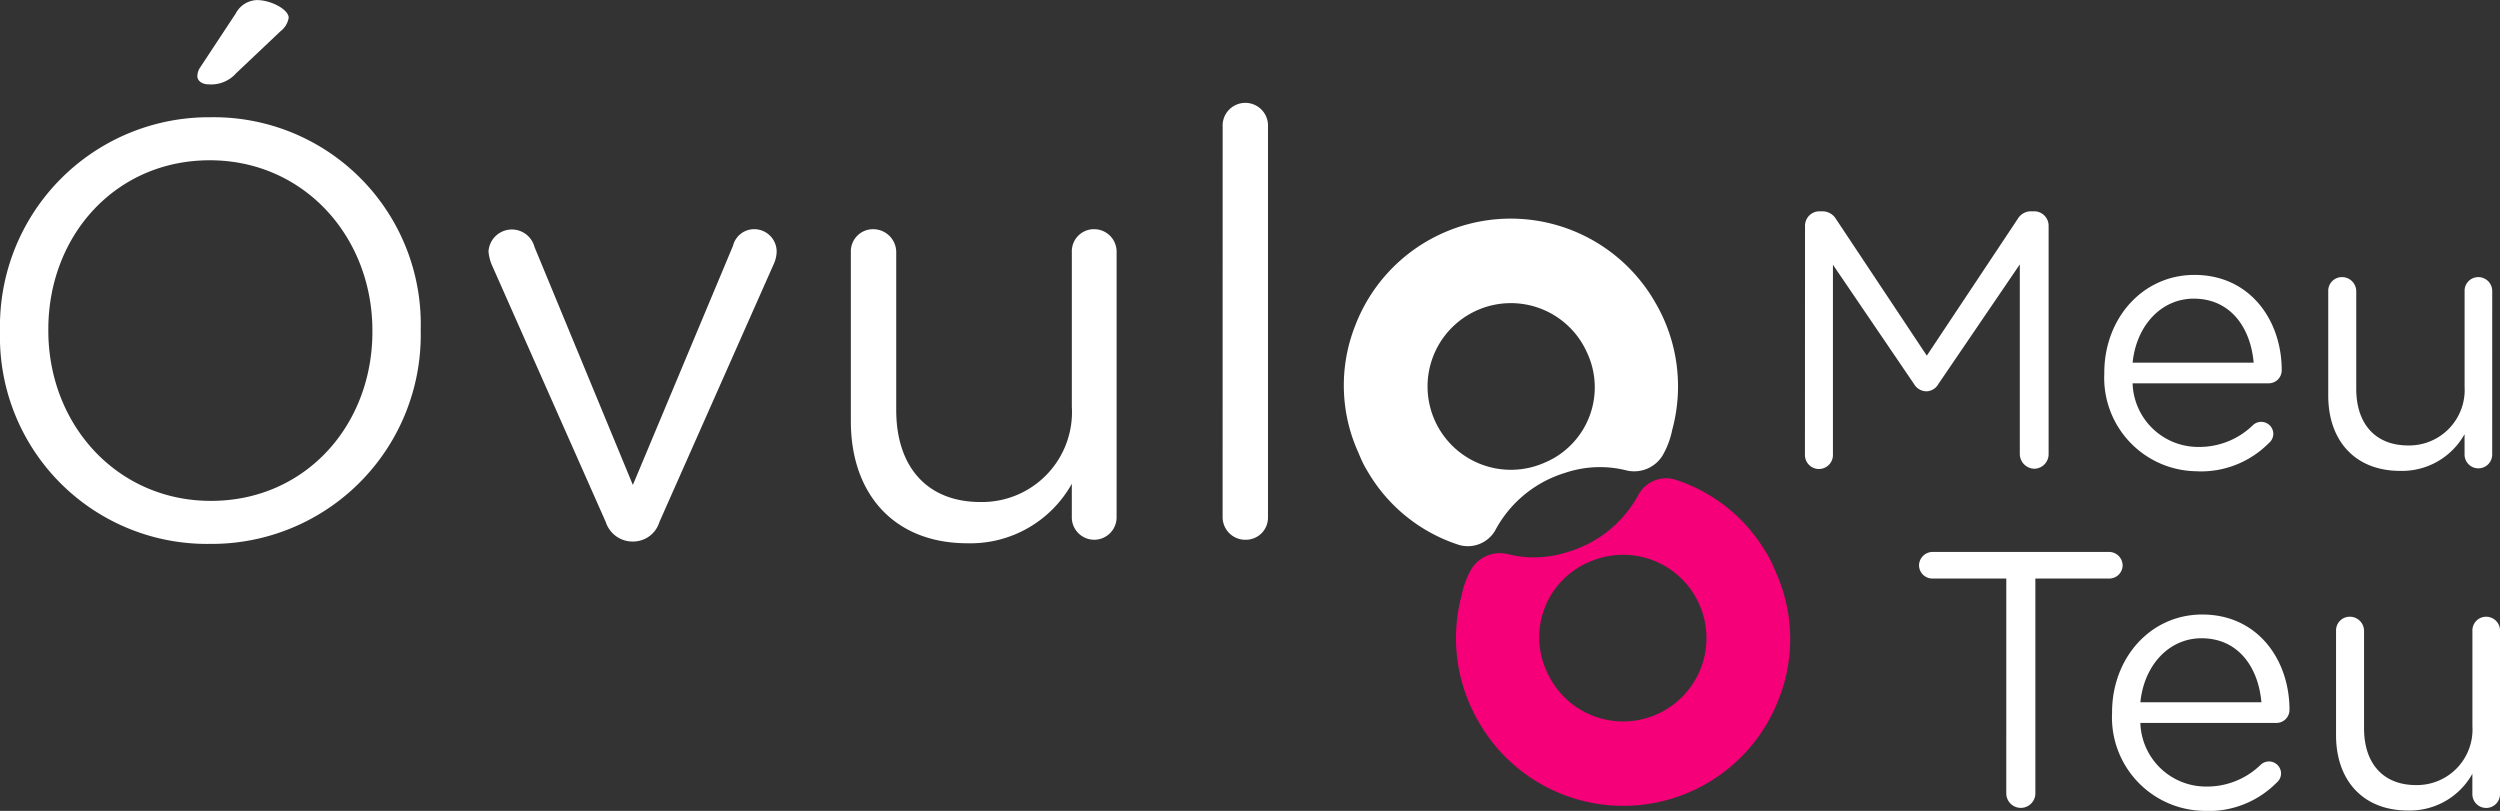
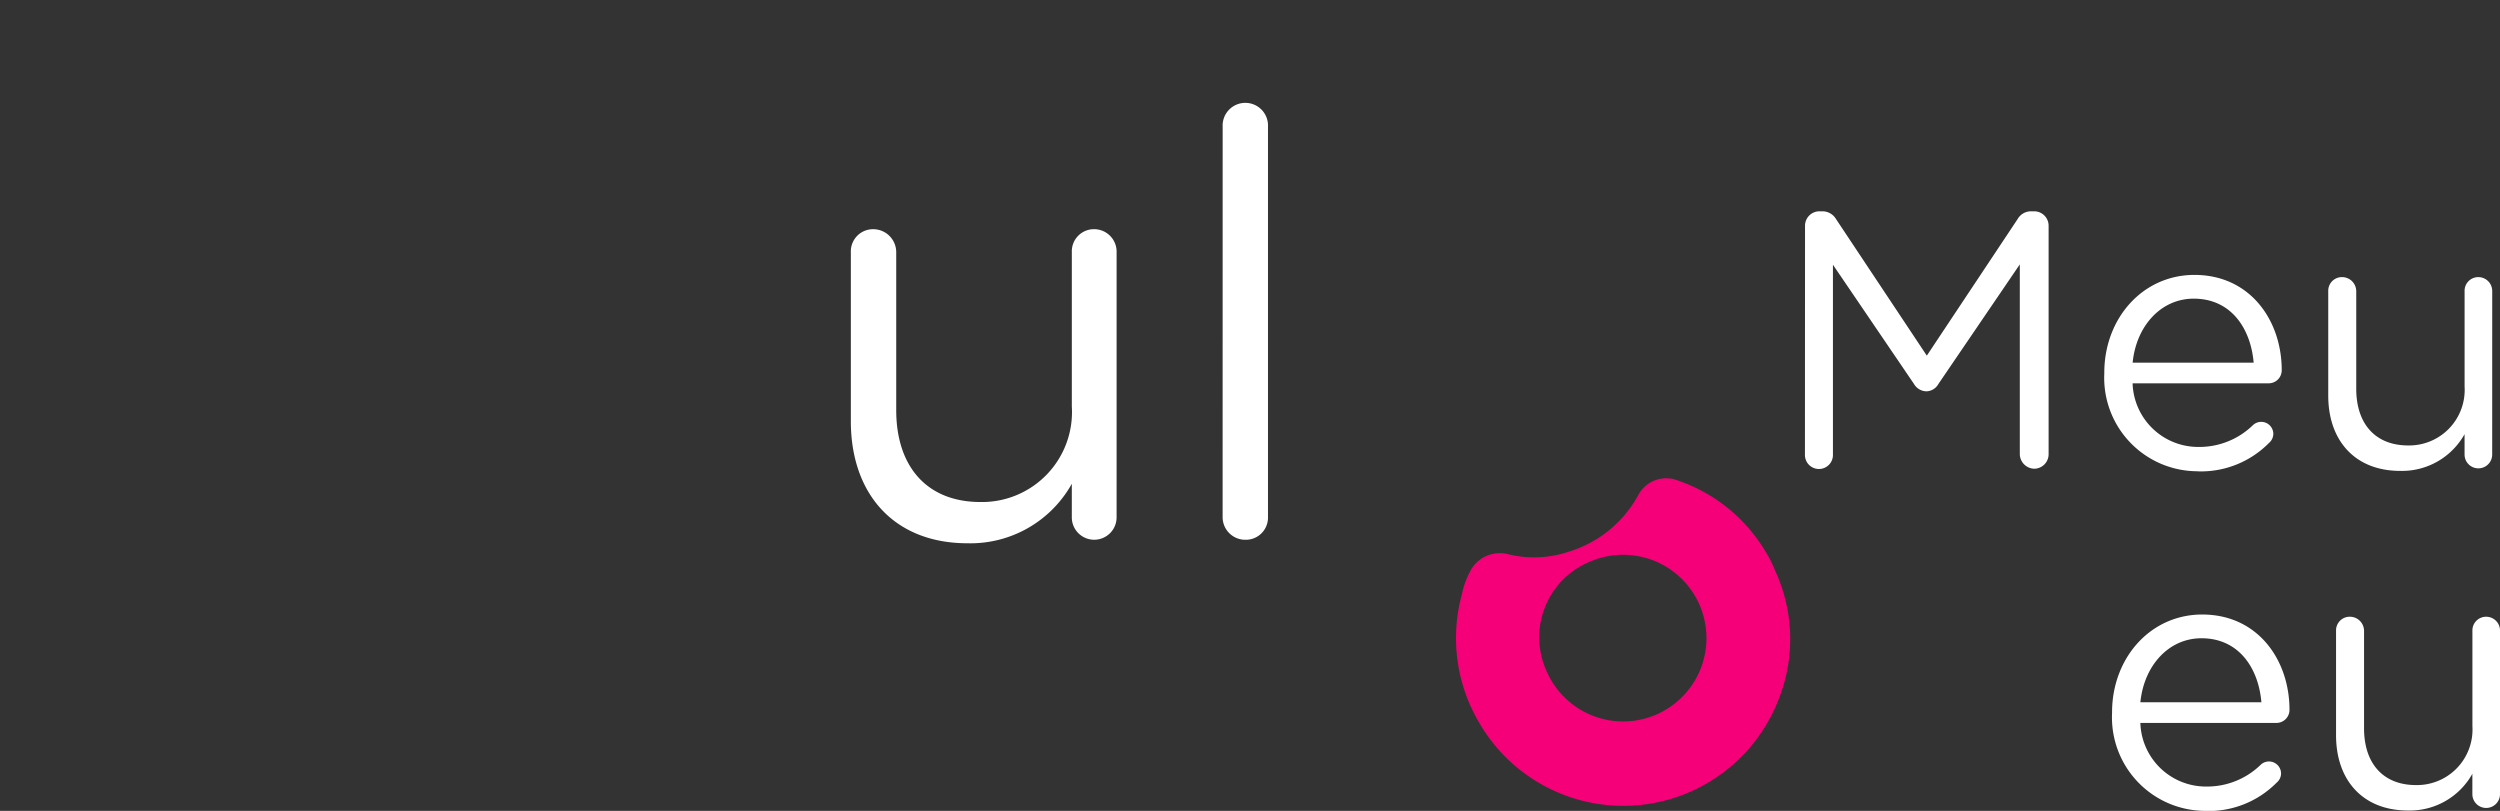
<svg xmlns="http://www.w3.org/2000/svg" width="171" height="55.463" viewBox="0 0 171 55.463">
  <rect x="0" y="0" width="171" height="55.463" fill="#333333" stroke="none" />
  <g id="Grupo_4879" data-name="Grupo 4879" transform="translate(-1306.061 358.068)">
    <path id="Caminho_10135" data-name="Caminho 10135" d="M232.091,386.466a11.114,11.114,0,0,1,.273,8.76,11.389,11.389,0,0,1-20.539,1.6,11.345,11.345,0,0,1-1.156-8.7,5.749,5.749,0,0,1,.681-1.79,2.282,2.282,0,0,1,2.529-.967,7.428,7.428,0,0,0,4.123-.189,8.077,8.077,0,0,0,4.784-3.95,2.16,2.16,0,0,1,2.6-.934,11.19,11.19,0,0,1,6.042,4.856c.131.214.258.431.371.654s.2.435.295.653M216.5,393.425a5.7,5.7,0,1,0,2.9-7.541,5.587,5.587,0,0,0-2.9,7.541" transform="translate(1195.379 -705.519)" fill="#f50078" />
-     <path id="Caminho_10136" data-name="Caminho 10136" d="M195.107,358.709a11.114,11.114,0,0,1-.273-8.76,11.389,11.389,0,0,1,20.539-1.6,11.345,11.345,0,0,1,1.156,8.7,5.75,5.75,0,0,1-.681,1.79,2.282,2.282,0,0,1-2.529.967,7.428,7.428,0,0,0-4.123.189,8.077,8.077,0,0,0-4.784,3.95,2.16,2.16,0,0,1-2.6.934,11.191,11.191,0,0,1-6.042-4.856c-.131-.214-.258-.431-.371-.654s-.2-.435-.295-.653m15.592-6.959a5.7,5.7,0,1,0-2.9,7.541,5.587,5.587,0,0,0,2.9-7.541" transform="translate(1203.913 -685.718)" fill="#fff" />
-     <path id="Caminho_10137" data-name="Caminho 10137" d="M0,333.772v-.081A14.294,14.294,0,0,1,14.429,319.1a14.16,14.16,0,0,1,14.348,14.51v.081a14.3,14.3,0,0,1-14.429,14.591A14.16,14.16,0,0,1,0,333.772m25.472,0v-.081c0-6.408-4.675-11.648-11.124-11.648S3.305,327.2,3.305,333.611v.081c0,6.408,4.675,11.648,11.124,11.648s11.043-5.159,11.043-11.568M13.5,316.28a1.088,1.088,0,0,1,.2-.6l2.418-3.668a1.709,1.709,0,0,1,1.451-.927c.968,0,2.177.645,2.177,1.21a1.46,1.46,0,0,1-.565.927l-3.023,2.861a2.28,2.28,0,0,1-1.894.766c-.443,0-.766-.242-.766-.564" transform="translate(1306.061 -669.148)" fill="#fff" />
-     <path id="Caminho_10138" data-name="Caminho 10138" d="M80.5,365.544h-.161a1.924,1.924,0,0,1-1.773-1.33L70.743,346.56a3.236,3.236,0,0,1-.2-.846,1.6,1.6,0,0,1,3.144-.323l6.731,16.283,6.852-16.364a1.485,1.485,0,0,1,1.451-1.129,1.531,1.531,0,0,1,1.532,1.532,2.151,2.151,0,0,1-.161.766l-7.86,17.734a1.876,1.876,0,0,1-1.733,1.33" transform="translate(1268.931 -686.572)" fill="#fff" />
    <path id="Caminho_10139" data-name="Caminho 10139" d="M141.051,363.851a1.532,1.532,0,1,1-3.063,0v-2.257a7.939,7.939,0,0,1-7.134,4.07c-5.038,0-7.98-3.386-7.98-8.343V345.754a1.516,1.516,0,0,1,1.532-1.572,1.574,1.574,0,0,1,1.572,1.572v10.8c0,3.869,2.1,6.288,5.764,6.288a6.154,6.154,0,0,0,6.247-6.53v-10.56a1.515,1.515,0,0,1,1.531-1.572,1.54,1.54,0,0,1,1.532,1.572Z" transform="translate(1241.385 -686.572)" fill="#fff" />
    <path id="Caminho_10140" data-name="Caminho 10140" d="M176.568,327.63a1.552,1.552,0,1,1,3.1,0v26.682a1.515,1.515,0,0,1-1.531,1.572,1.549,1.549,0,0,1-1.572-1.572Z" transform="translate(1213.123 -677.032)" fill="#fff" />
    <path id="Caminho_10141" data-name="Caminho 10141" d="M260.67,342.565a.988.988,0,0,1,.97-.97h.224a1.077,1.077,0,0,1,.92.522L269,351.468l6.217-9.351a1.055,1.055,0,0,1,.92-.522h.224a.987.987,0,0,1,.97.97v15.643a.993.993,0,0,1-.97.995,1.015,1.015,0,0,1-1-.995V345.226l-5.57,8.182a.964.964,0,0,1-.821.5,1,1,0,0,1-.845-.5l-5.546-8.158v12.982a.958.958,0,1,1-1.915,0Z" transform="translate(1168.855 -685.21)" fill="#fff" />
    <path id="Caminho_10142" data-name="Caminho 10142" d="M310.3,364.213a6.39,6.39,0,0,1-6.416-6.69v-.05c0-3.705,2.611-6.69,6.167-6.69,3.805,0,5.969,3.108,5.969,6.515a.892.892,0,0,1-.9.9h-9.3a4.49,4.49,0,0,0,4.526,4.352,5.255,5.255,0,0,0,3.706-1.492.827.827,0,0,1,1.393.6.826.826,0,0,1-.3.622,6.536,6.536,0,0,1-4.85,1.94m3.805-7.436c-.2-2.338-1.542-4.377-4.1-4.377-2.238,0-3.929,1.865-4.178,4.377Z" transform="translate(1146.111 -690.047)" fill="#fff" />
    <path id="Caminho_10143" data-name="Caminho 10143" d="M347.44,363.235a.945.945,0,1,1-1.89,0v-1.393a4.9,4.9,0,0,1-4.4,2.512c-3.109,0-4.924-2.089-4.924-5.148v-7.137a.935.935,0,0,1,.945-.97.971.971,0,0,1,.97.97v6.665c0,2.388,1.293,3.88,3.557,3.88a3.8,3.8,0,0,0,3.854-4.029v-6.515a.935.935,0,0,1,.945-.97.95.95,0,0,1,.945.97Z" transform="translate(1129.087 -690.213)" fill="#fff" />
-     <path id="Caminho_10144" data-name="Caminho 10144" d="M283.1,392.611h-5.049a.913.913,0,0,1-.92-.9.935.935,0,0,1,.92-.92h12.086a.934.934,0,0,1,.92.92.913.913,0,0,1-.92.9h-5.049v14.723a.995.995,0,0,1-1.989,0Z" transform="translate(1160.192 -711.107)" fill="#fff" />
    <path id="Caminho_10145" data-name="Caminho 10145" d="M311.426,413.256a6.39,6.39,0,0,1-6.416-6.69v-.05c0-3.705,2.611-6.69,6.167-6.69,3.805,0,5.969,3.109,5.969,6.515a.892.892,0,0,1-.9.9h-9.3a4.49,4.49,0,0,0,4.526,4.352,5.255,5.255,0,0,0,3.706-1.492.827.827,0,0,1,1.392.6.826.826,0,0,1-.3.622,6.536,6.536,0,0,1-4.85,1.94m3.805-7.436c-.2-2.338-1.542-4.377-4.1-4.377-2.238,0-3.929,1.865-4.178,4.377Z" transform="translate(1145.516 -715.861)" fill="#fff" />
    <path id="Caminho_10146" data-name="Caminho 10146" d="M348.568,412.278a.945.945,0,1,1-1.89,0v-1.392a4.9,4.9,0,0,1-4.4,2.512c-3.109,0-4.924-2.089-4.924-5.148v-7.137a.935.935,0,0,1,.945-.97.971.971,0,0,1,.97.97v6.665c0,2.388,1.294,3.88,3.557,3.88a3.8,3.8,0,0,0,3.855-4.029v-6.515a.935.935,0,0,1,.945-.97.95.95,0,0,1,.945.97Z" transform="translate(1128.493 -716.027)" fill="#fff" />
  </g>
</svg>